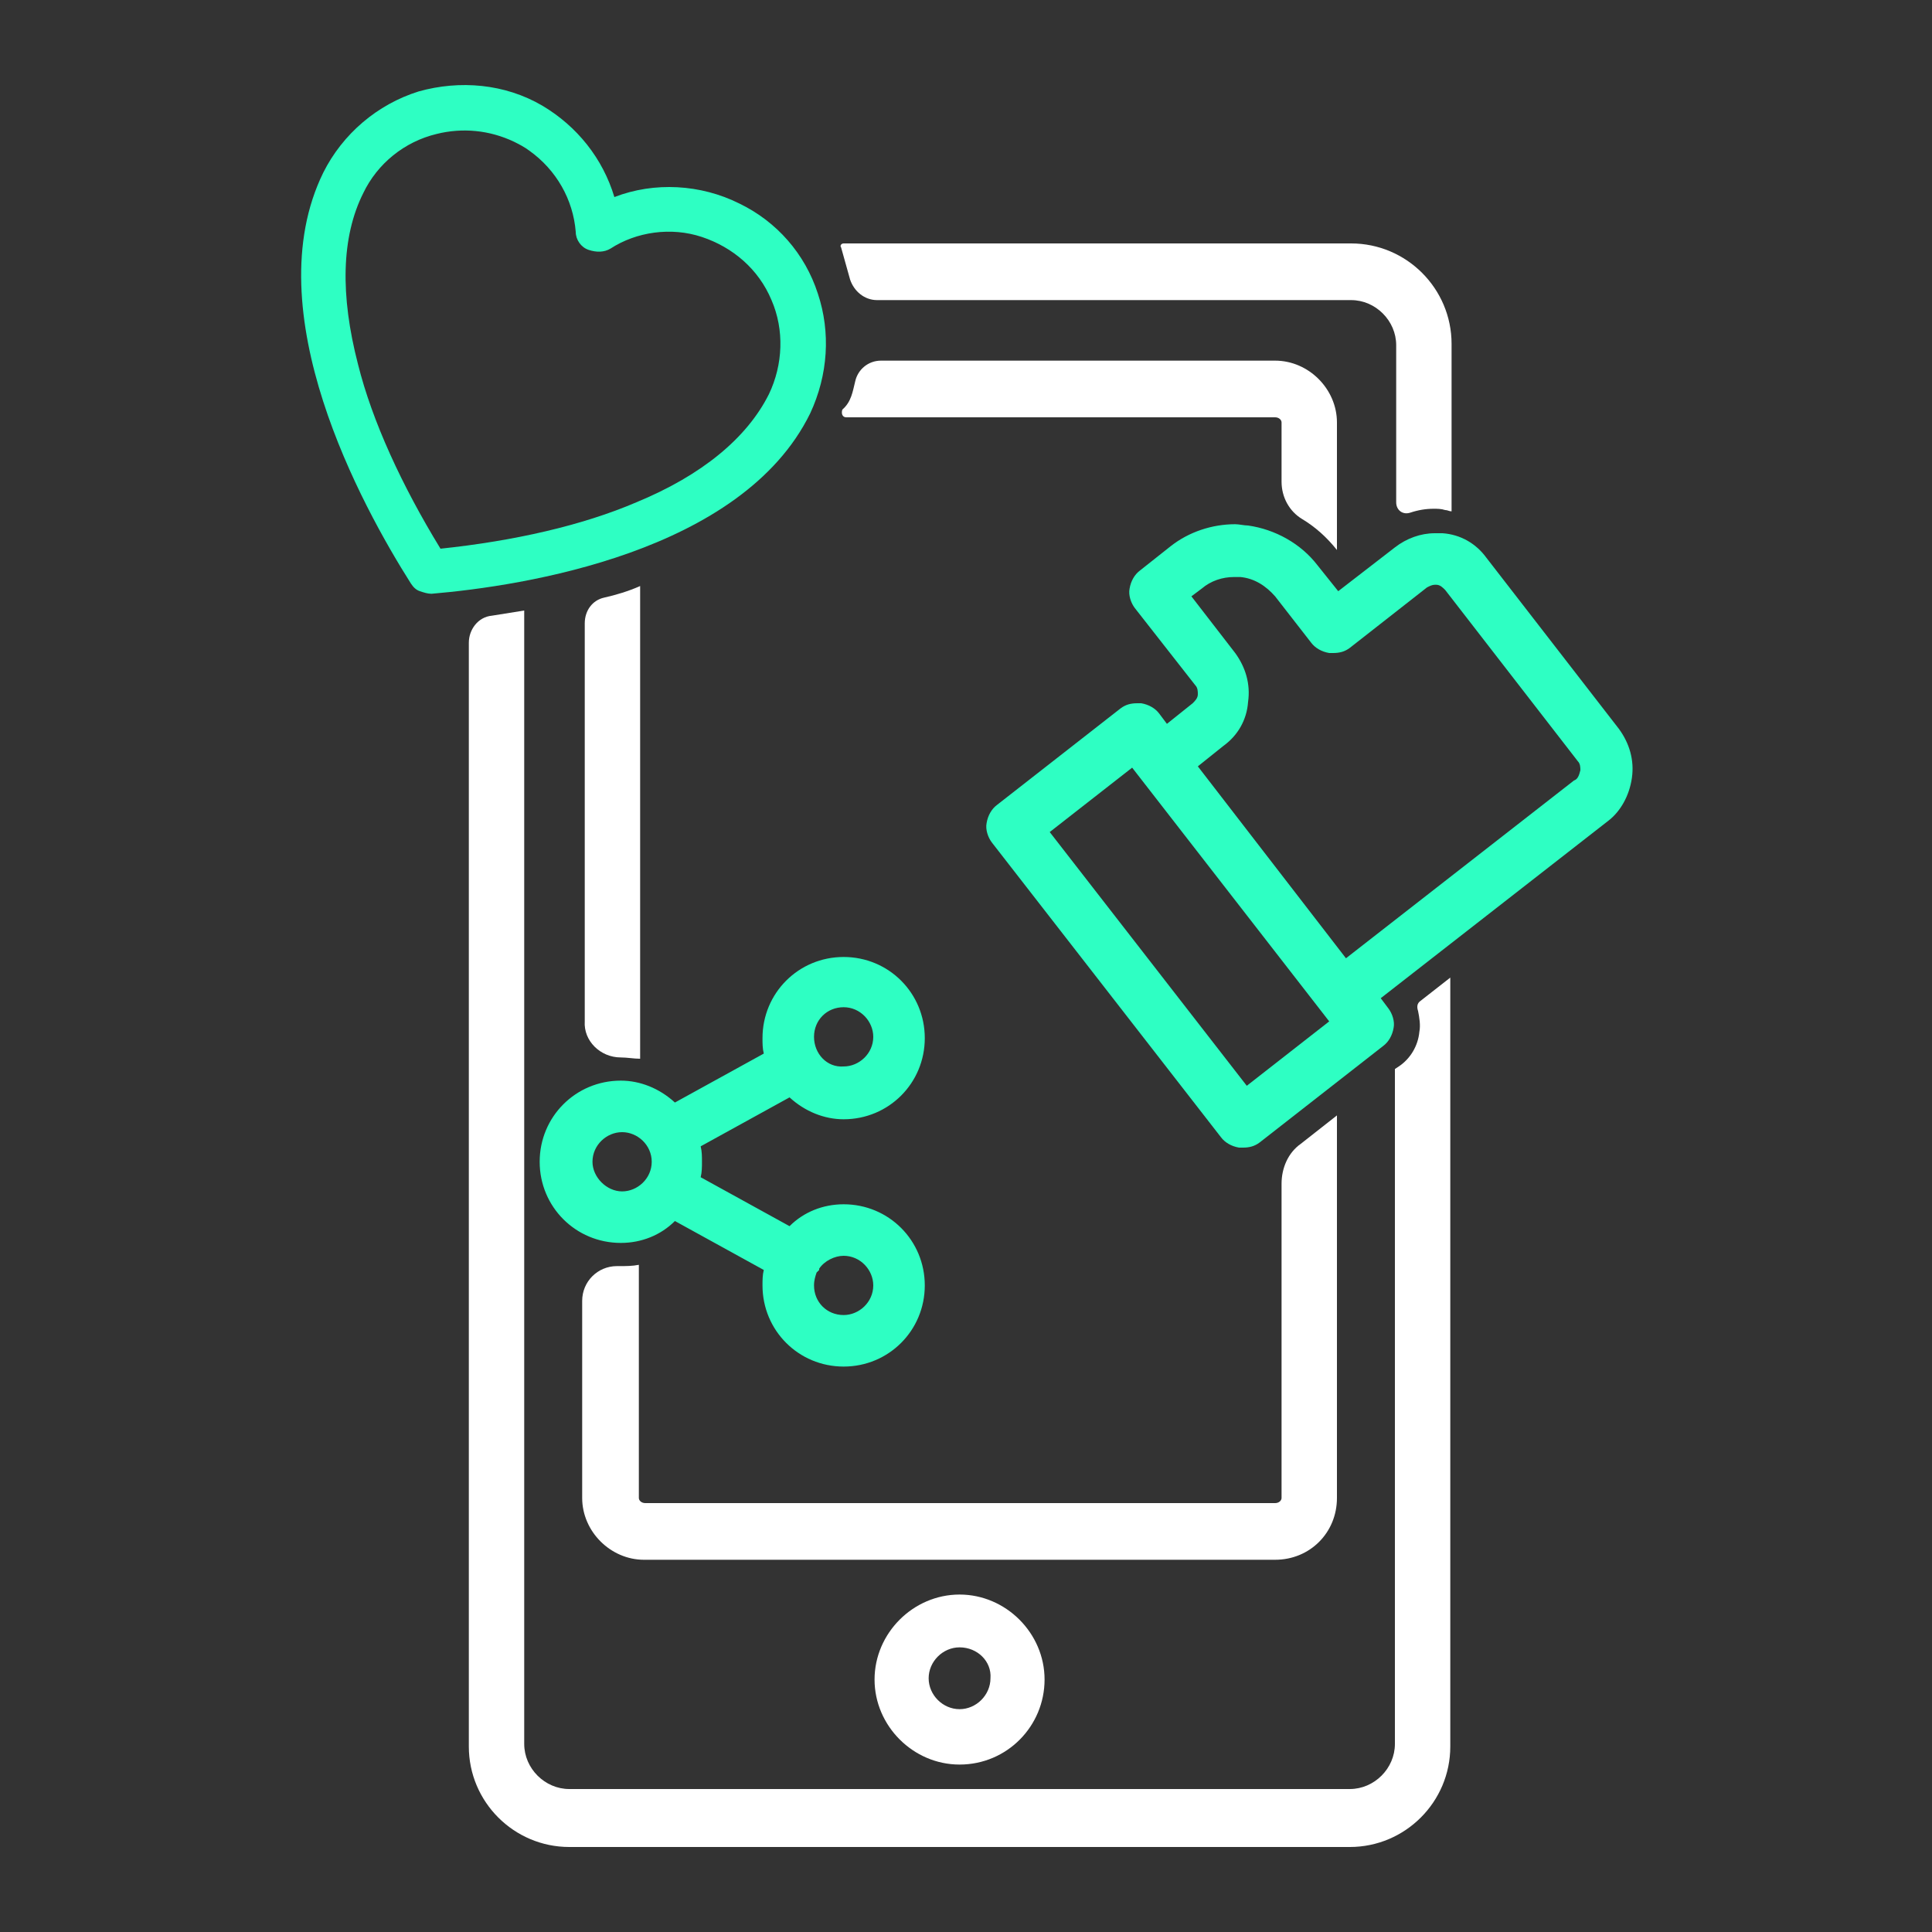
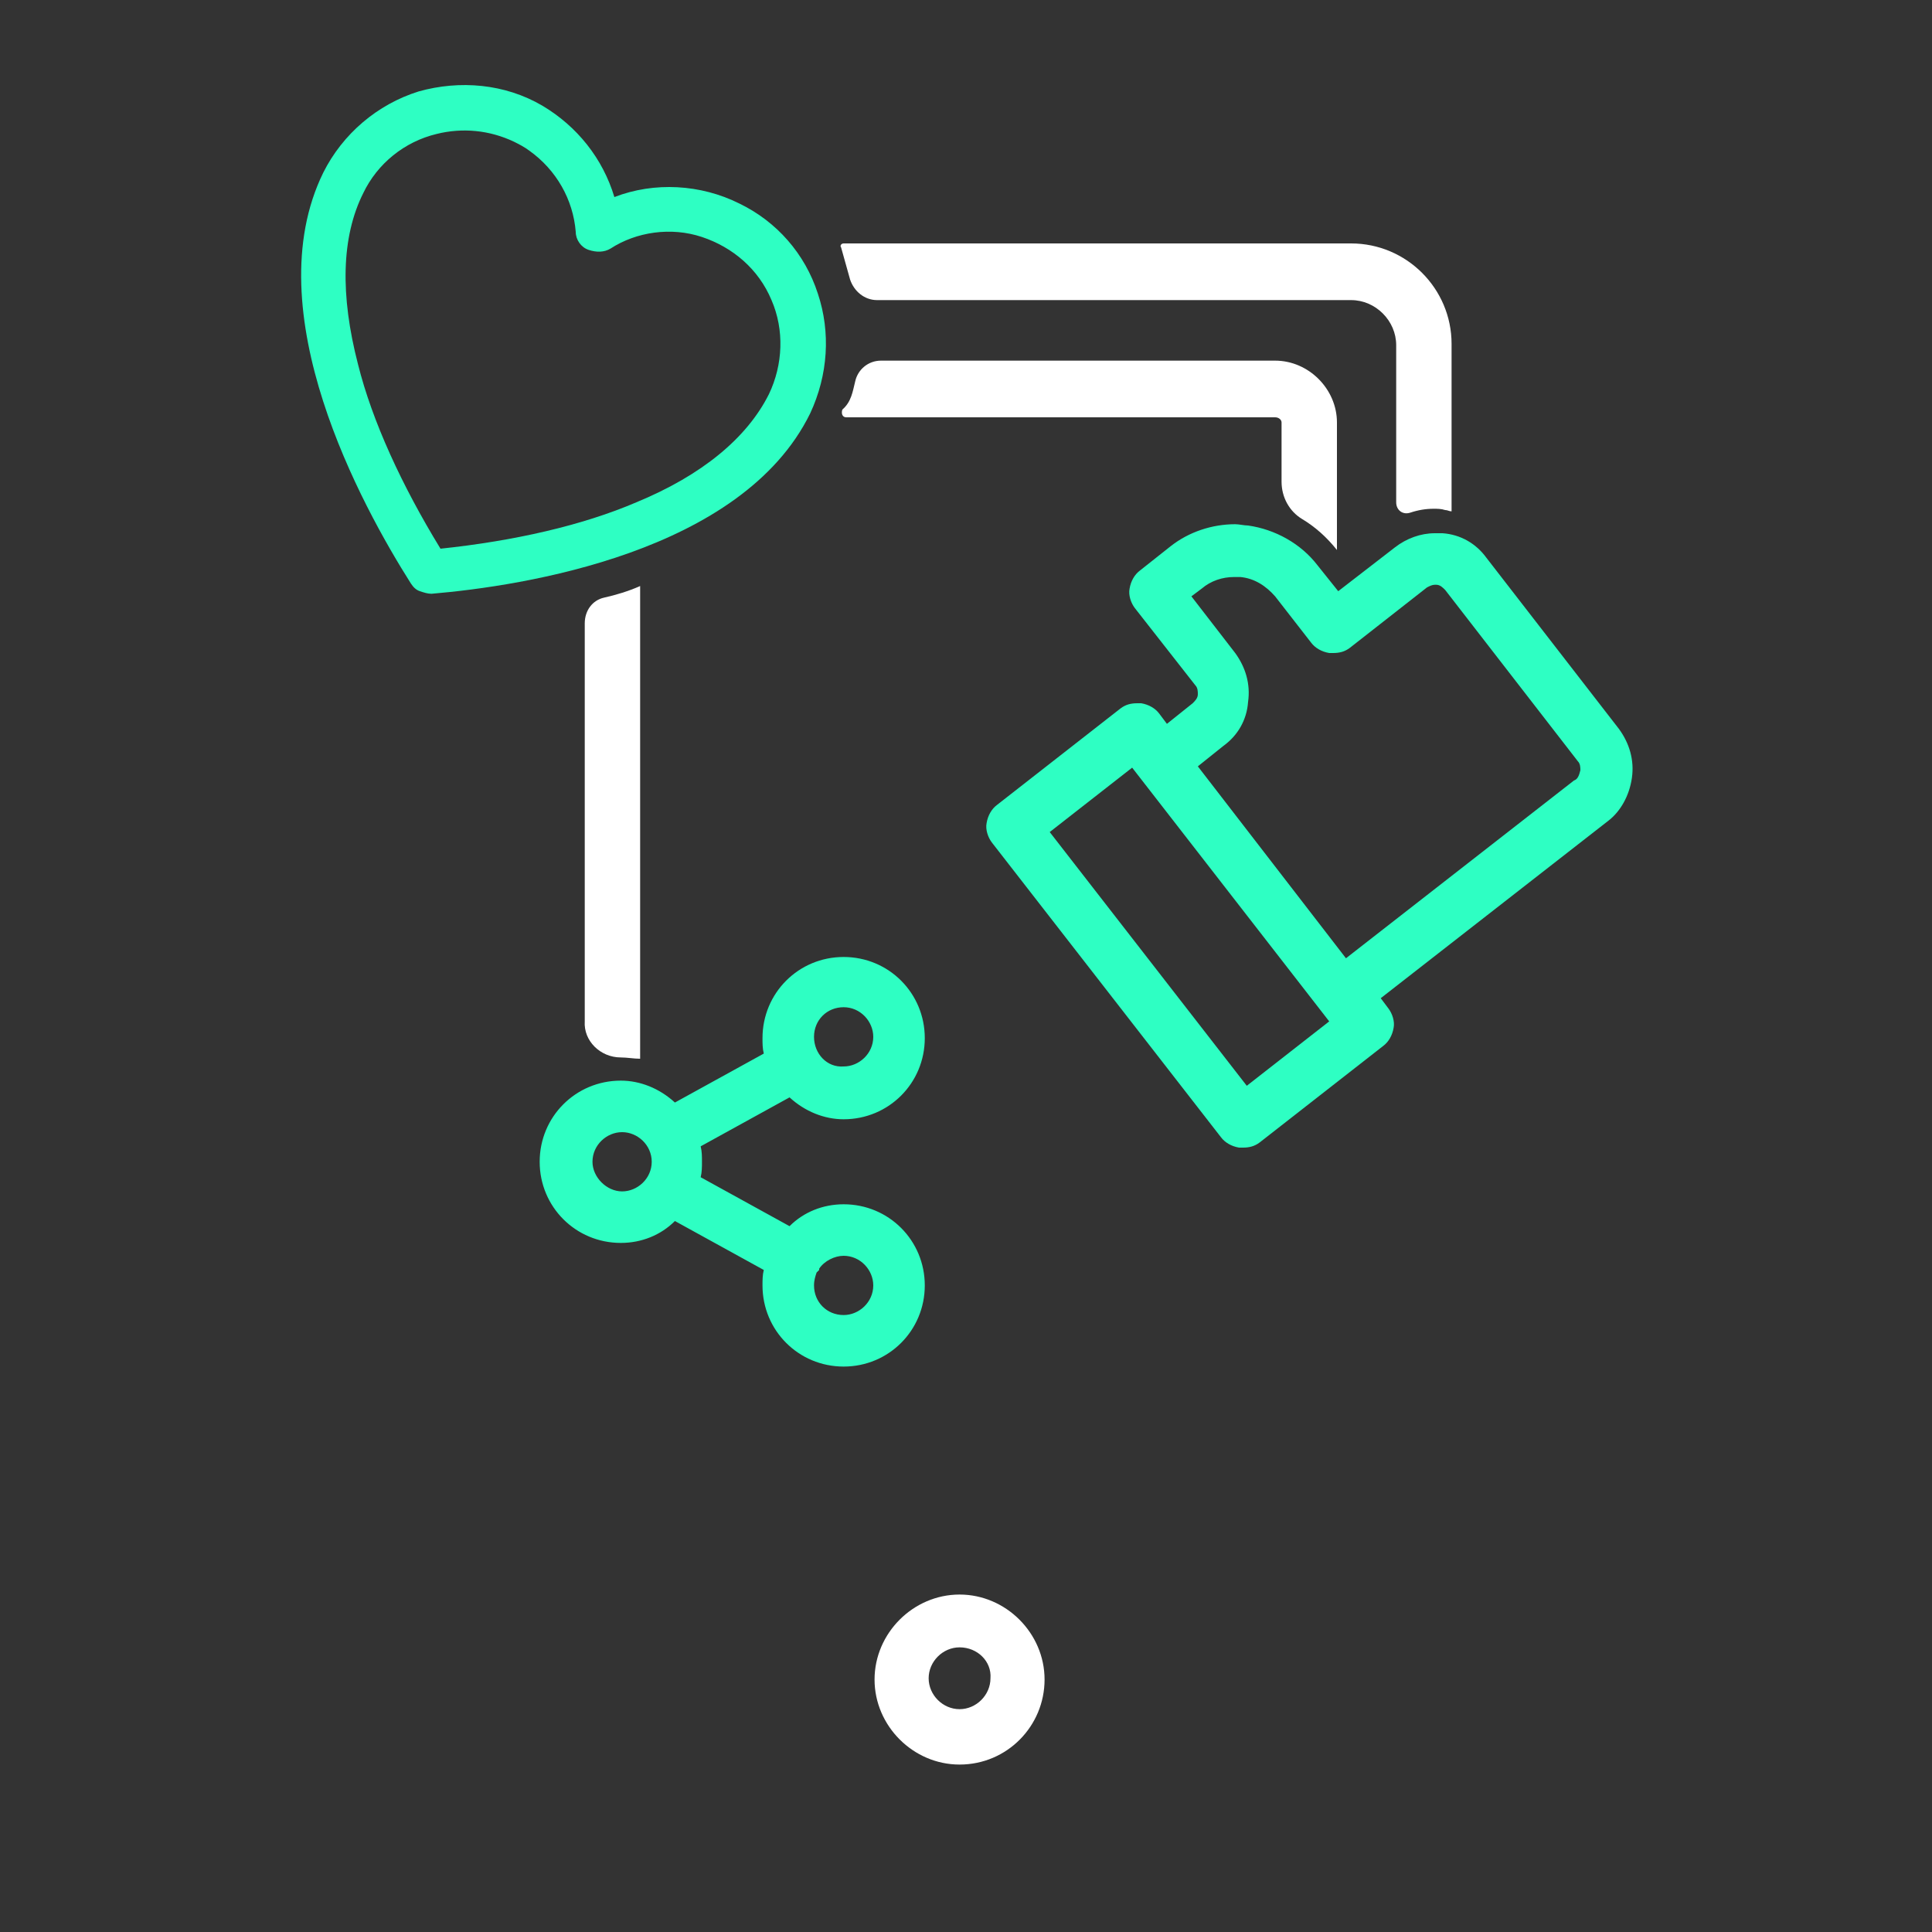
<svg xmlns="http://www.w3.org/2000/svg" version="1.1" id="Layer_1" x="0px" y="0px" viewBox="0 0 150 150" style="enable-background:new 0 0 150 150;" xml:space="preserve">
  <rect x="0" y="0" width="150" height="150" fill="#333333" stroke="none" />
  <style type="text/css">
	.st0{fill:#FFFFFF;}
	.st1{fill:#2EFFC3;}
</style>
  <g>
    <g>
-       <path class="st0" d="M110.3,77.7c-0.3,0.2-0.3,0.5-0.2,0.8c0.1,0.5,0.2,1.1,0.1,1.6c-0.1,1.1-0.7,2.1-1.6,2.7l-0.3,0.2v52.4    c0,1.9-1.6,3.5-3.5,3.5H44.2c-1.9,0-3.5-1.6-3.5-3.5V47.4l-2.5,0.4c-1.1,0.1-1.8,1.1-1.8,2.1v85.7c0,4.3,3.5,7.8,7.8,7.8h60.6    c4.3,0,7.8-3.5,7.8-7.8V75.9L110.3,77.7z" />
      <path class="st0" d="M66,21.7c0.3,0.9,1.1,1.6,2.1,1.6h36.8c1.9,0,3.5,1.6,3.5,3.5v12.2c0,0.6,0.5,1,1.1,0.8    c0.6-0.2,1.2-0.3,1.8-0.3c0.3,0,0.6,0,0.9,0.1c0.2,0,0.3,0.1,0.5,0.1V26.7c0-4.3-3.5-7.8-7.8-7.8H65.5c-0.2,0-0.3,0.2-0.2,0.3    L66,21.7z" />
    </g>
    <path class="st1" d="M63.5,22.8c-1-3.1-3.2-5.6-6.1-7c-3-1.5-6.6-1.7-9.7-0.5c-0.9-3-2.9-5.5-5.6-7.1c-2.9-1.7-6.4-2-9.6-1.1   c-3.2,1-5.9,3.3-7.4,6.3c-5.3,10.8,3,25.9,6.8,31.9c0.2,0.3,0.4,0.5,0.7,0.6c0.3,0.1,0.6,0.2,0.9,0.2c7.1-0.6,24.1-3.2,29.4-14   C64.3,29.1,64.5,25.8,63.5,22.8z M54.5,18.4c2.4,0.8,4.4,2.5,5.4,4.9c1,2.3,0.9,5-0.2,7.3c-1.7,3.4-5.2,6.3-10.3,8.4l0,0   c-4.2,1.8-9.5,3-15.2,3.6c-3-4.9-5.3-9.9-6.4-14.3c-1.4-5.4-1.3-9.9,0.4-13.3c1.1-2.3,3.2-4,5.7-4.6c2-0.5,4.1-0.3,6,0.6   c0.4,0.2,0.8,0.4,1.2,0.7c2.1,1.5,3.4,3.8,3.6,6.3c0,0.6,0.4,1.2,1,1.4s1.2,0.2,1.7-0.1C49.4,18,52.1,17.6,54.5,18.4z" />
    <g>
      <path class="st0" d="M65.7,32.4c4.9,0,33.3,0,33.3,0c0.3,0,0.5,0.2,0.5,0.4l0,4.6c0,1.2,0.6,2.3,1.6,2.9c1,0.6,1.9,1.4,2.7,2.4    l0,0v-9.9c0-2.6-2.2-4.8-4.8-4.8c0,0-24.2,0-30.6,0c-1,0-1.8,0.7-2,1.6c-0.2,0.8-0.3,1.6-1,2.2C65.3,32.1,65.4,32.4,65.7,32.4z" />
      <g>
        <path class="st0" d="M48.2,82.1c0.5,0,1,0.1,1.5,0.1l0-36.7c-0.9,0.4-1.9,0.7-2.8,0.9c-0.9,0.2-1.5,1-1.5,2c0,5.5,0,23.8,0,30.9     C45.3,80.8,46.6,82.1,48.2,82.1L48.2,82.1z" />
-         <path class="st0" d="M101,88.8c-1,0.7-1.5,1.9-1.5,3.1v24.4c0,0.2-0.2,0.4-0.5,0.4H50.1c-0.3,0-0.5-0.2-0.5-0.4V98.2     c-0.5,0.1-1,0.1-1.5,0.1l-0.2,0c-1.5,0-2.7,1.2-2.7,2.7v15.3c0,2.6,2.2,4.8,4.8,4.8H99c2.7,0,4.8-2.1,4.8-4.8V86.6L101,88.8z" />
      </g>
    </g>
    <path class="st1" d="M126.7,60.4c0.2-1.4-0.2-2.7-1-3.8l-10.3-13.3c-0.8-1.1-2-1.8-3.4-1.9c-0.2,0-0.4,0-0.6,0   c-1.1,0-2.2,0.4-3.1,1.1l-4.4,3.4l-1.6-2c-1.3-1.7-3.3-2.8-5.4-3.1c-0.3,0-0.7-0.1-1-0.1c-1.8,0-3.6,0.6-5,1.7l-2.4,1.9   c-0.4,0.3-0.7,0.8-0.8,1.4c-0.1,0.5,0.1,1.1,0.4,1.5l4.7,6c0.2,0.2,0.2,0.5,0.2,0.7c0,0.3-0.2,0.5-0.4,0.7l-2,1.6l-0.6-0.8   c-0.3-0.4-0.8-0.7-1.4-0.8c-0.1,0-0.2,0-0.3,0c-0.5,0-0.9,0.1-1.3,0.4l-9.6,7.5c-0.4,0.3-0.7,0.8-0.8,1.4c-0.1,0.5,0.1,1.1,0.4,1.5   l17.8,22.9c0.3,0.4,0.8,0.7,1.4,0.8c0.1,0,0.2,0,0.3,0c0.5,0,0.9-0.1,1.3-0.4l9.6-7.5c0.4-0.3,0.7-0.8,0.8-1.4   c0.1-0.5-0.1-1.1-0.4-1.5l-0.6-0.8l17.7-13.8C125.8,63,126.5,61.8,126.7,60.4z M96.8,84.3L81.5,64.6l6.4-5l15.3,19.7L96.8,84.3z    M122.2,60.6l-17.7,13.8L93,59.5l2-1.6c1.1-0.8,1.8-2,1.9-3.4c0.2-1.4-0.2-2.7-1-3.8l-3.4-4.4l0.8-0.6c0.7-0.6,1.6-0.9,2.5-0.9   c0.2,0,0.3,0,0.5,0c1.1,0.1,2,0.7,2.7,1.5l2.8,3.6c0.3,0.4,0.8,0.7,1.4,0.8c0.1,0,0.2,0,0.3,0c0.5,0,0.9-0.1,1.3-0.4l6-4.7   c0.2-0.1,0.4-0.2,0.6-0.2c0,0,0.1,0,0.1,0c0.3,0,0.5,0.2,0.7,0.4l10.3,13.3c0.2,0.2,0.2,0.5,0.2,0.7   C122.6,60.2,122.5,60.5,122.2,60.6z" />
    <path class="st1" d="M65.5,93.5c-1.6,0-3.1,0.6-4.2,1.7l-6.9-3.8c0.1-0.4,0.1-0.8,0.1-1.2c0-0.4,0-0.8-0.1-1.2l6.9-3.8   c1.2,1.1,2.7,1.7,4.2,1.7c3.5,0,6.3-2.8,6.3-6.3c0-3.5-2.8-6.3-6.3-6.3c-3.5,0-6.3,2.8-6.3,6.3c0,0.4,0,0.8,0.1,1.2l-6.9,3.8   c-1.2-1.1-2.7-1.7-4.2-1.7c0,0,0,0,0,0c-3.5,0-6.3,2.8-6.3,6.3c0,3.5,2.8,6.3,6.3,6.3c1.6,0,3.1-0.6,4.2-1.7l6.9,3.8   c-0.1,0.4-0.1,0.8-0.1,1.2c0,3.5,2.8,6.3,6.3,6.3c3.5,0,6.3-2.8,6.3-6.3C71.8,96.3,69,93.5,65.5,93.5z M63.4,98.8l0.2-0.2v-0.1   c0.4-0.6,1.2-1,1.9-1c1.3,0,2.3,1.1,2.3,2.3c0,1.3-1.1,2.3-2.3,2.3c-1.3,0-2.3-1-2.3-2.3C63.2,99.4,63.3,99.1,63.4,98.8z    M63.2,80.5c0-1.3,1-2.3,2.3-2.3c1.3,0,2.3,1.1,2.3,2.3c0,1.3-1.1,2.3-2.3,2.3C64.2,82.9,63.2,81.8,63.2,80.5z M50.6,90.2   c0,1.3-1.1,2.3-2.3,2.3s-2.3-1.1-2.3-2.3c0-1.3,1.1-2.3,2.3-2.3S50.6,88.9,50.6,90.2z" />
    <g>
      <path class="st0" d="M74.5,137c-3.6,0-6.6-3-6.6-6.6s3-6.6,6.6-6.6s6.6,3,6.6,6.6S78.2,137,74.5,137z M74.5,127.9    c-1.3,0-2.4,1.1-2.4,2.4c0,1.3,1.1,2.4,2.4,2.4c1.3,0,2.4-1.1,2.4-2.4C77,129,75.9,127.9,74.5,127.9z" />
    </g>
  </g>
</svg>